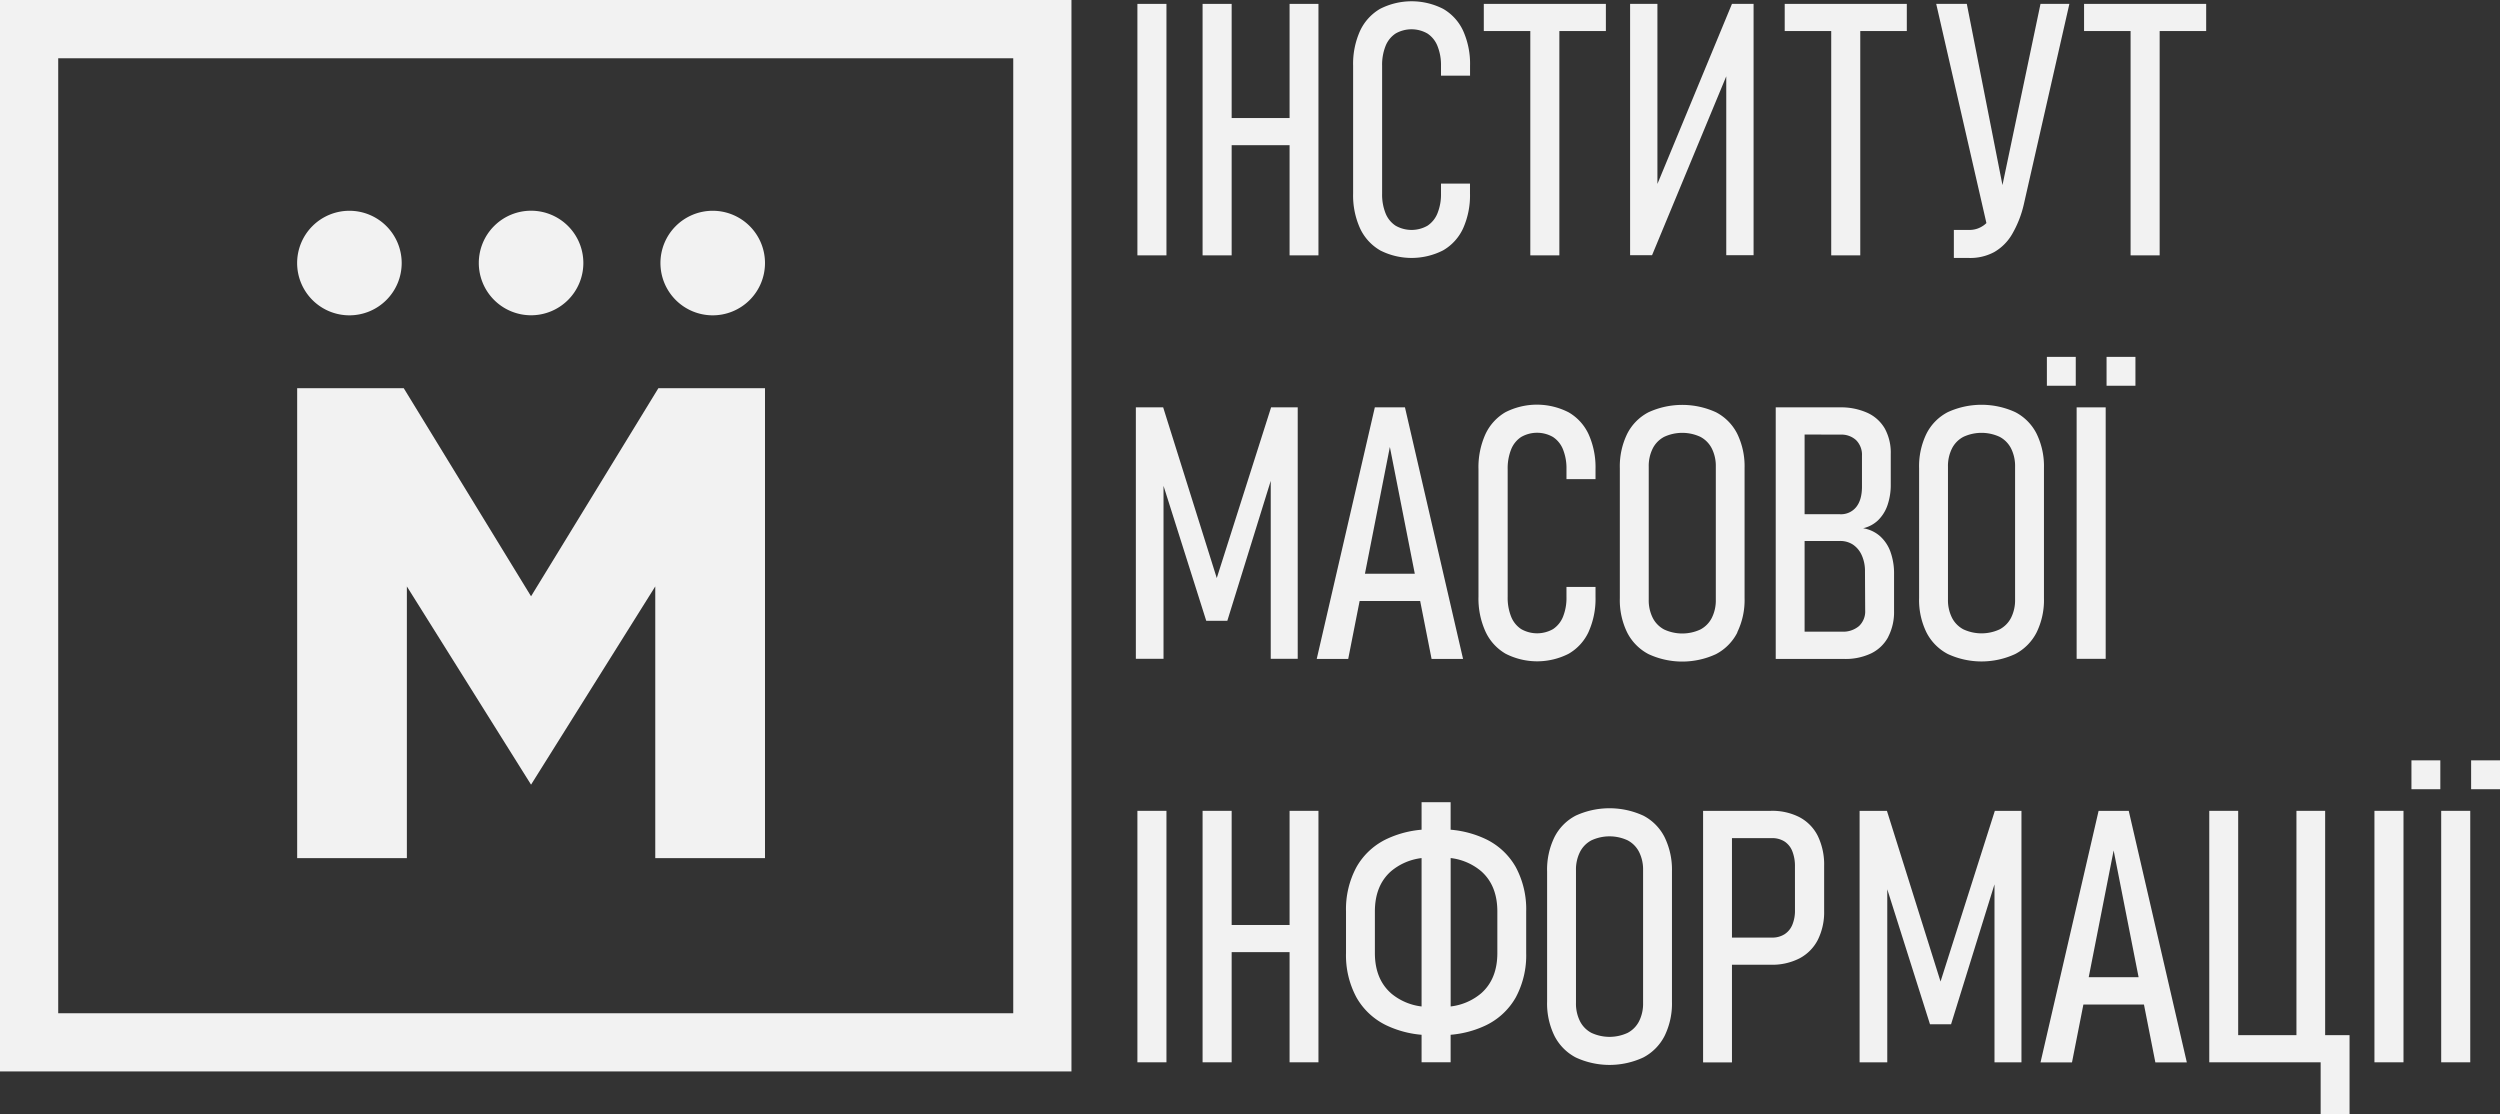
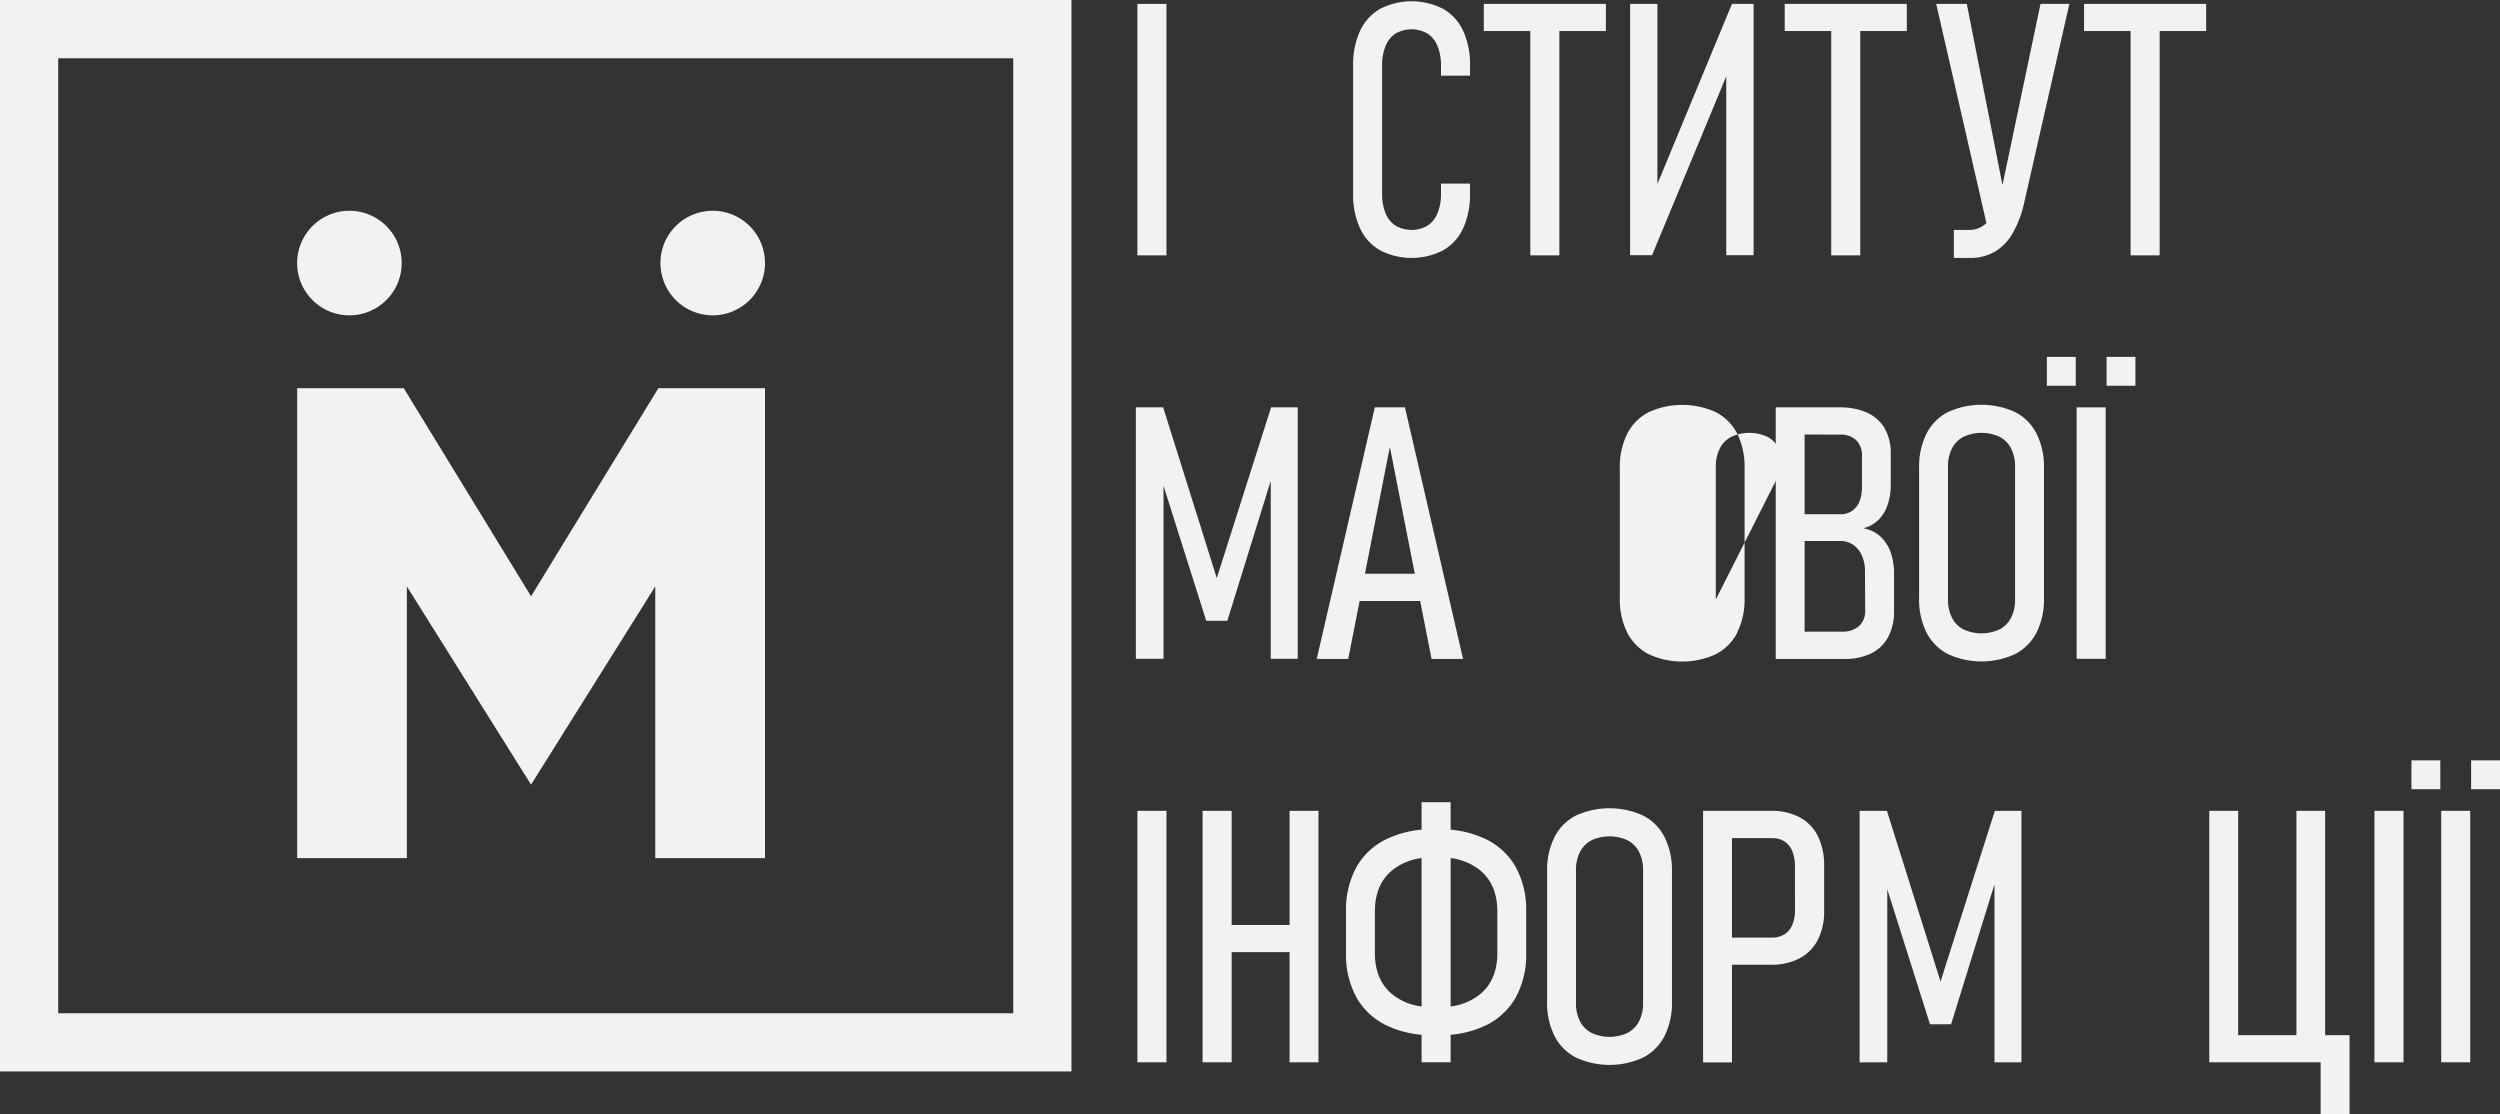
<svg xmlns="http://www.w3.org/2000/svg" viewBox="0 0 854.58 380.92">
  <rect x="0" y="0" width="854.58" height="380.92" fill="#333333" stroke="none" />
  <defs>
    <style>.cls-1{fill:none;}.cls-2{fill:#f2f2f2;}.cls-3{clip-path:url(#clip-path);}</style>
    <clipPath id="clip-path" transform="translate(-25.42 -22.08)">
      <rect class="cls-1" width="900" height="403" />
    </clipPath>
  </defs>
  <title>imi_logo2_2</title>
  <g id="Слой_2" data-name="Слой 2">
    <g id="Слой_1-2" data-name="Слой 1">
      <path class="cls-2" d="M391.68,388.33H25.42V22.08H391.68ZM45.32,368.44H371.78V42H45.32Z" transform="translate(-25.42 -22.08)" />
      <polygon class="cls-2" points="261.5 132.71 261.5 293.33 223.99 293.33 223.99 200.46 181.53 268.22 139.08 200.46 139.08 293.33 101.58 293.33 101.58 132.71 138.02 132.71 181.53 203.83 225.05 132.71 261.5 132.71" />
      <g class="cls-3">
        <path class="cls-2" d="M162.73,112a17.87,17.87,0,1,1-17.87-17.87A17.87,17.87,0,0,1,162.73,112" transform="translate(-25.42 -22.08)" />
        <path class="cls-2" d="M286.92,112a17.87,17.87,0,1,1-17.87-17.87A17.87,17.87,0,0,1,286.92,112" transform="translate(-25.42 -22.08)" />
-         <path class="cls-2" d="M224.83,112A17.87,17.87,0,1,1,207,94.11,17.87,17.87,0,0,1,224.83,112" transform="translate(-25.42 -22.08)" />
        <rect class="cls-2" x="388.8" y="1.33" width="9.93" height="85.96" />
-         <polygon class="cls-2" points="421.02 49.63 440.82 49.63 440.82 87.29 450.69 87.29 450.69 1.33 440.82 1.33 440.82 40.35 421.02 40.35 421.02 1.33 411.08 1.33 411.08 87.29 421.02 87.29 421.02 49.63" />
        <path class="cls-2" d="M497.16,107.65a23.68,23.68,0,0,0,21.58,0,16.73,16.73,0,0,0,6.83-7.54,27.52,27.52,0,0,0,2.34-11.85V84.83H518v3.43A17.2,17.2,0,0,1,516.79,95a9.15,9.15,0,0,1-3.4,4.23,11,11,0,0,1-10.91,0A9.08,9.08,0,0,1,499.05,95a17.21,17.21,0,0,1-1.18-6.71V44.57a17.39,17.39,0,0,1,1.18-6.77,9.08,9.08,0,0,1,3.43-4.26,10.94,10.94,0,0,1,10.88,0,9.09,9.09,0,0,1,3.43,4.26A17.27,17.27,0,0,1,518,44.51v3.43h9.93V44.51a27.53,27.53,0,0,0-2.34-11.85,16.73,16.73,0,0,0-6.83-7.54,23.73,23.73,0,0,0-21.61,0,17,17,0,0,0-6.83,7.54,27.38,27.38,0,0,0-2.36,11.91V88.26a27.22,27.22,0,0,0,2.36,11.85,16.9,16.9,0,0,0,6.86,7.54" transform="translate(-25.42 -22.08)" />
        <polygon class="cls-2" points="523.11 87.29 533.04 87.29 533.04 10.61 548.94 10.61 548.94 1.33 507.21 1.33 507.21 10.61 523.11 10.61 523.11 87.29" />
        <polygon class="cls-2" points="590.09 26.09 590.09 87.23 599.43 87.23 599.43 1.33 592.04 1.33 566.56 62.87 566.56 1.33 557.22 1.33 557.22 87.23 564.73 87.23 590.09 26.09" />
        <polygon class="cls-2" points="625.97 87.29 635.9 87.29 635.9 10.61 651.81 10.61 651.81 1.33 610.07 1.33 610.07 10.61 625.97 10.61 625.97 87.29" />
        <path class="cls-2" d="M703.42,99.17a8.18,8.18,0,0,1-4.85,1.51h-5.26v9.58h5.26a17.23,17.23,0,0,0,8.51-2,16.7,16.7,0,0,0,6.15-6.15,36.2,36.2,0,0,0,4-10.2L732.8,23.41h-9.87l-13,61.94L697.74,23.41H687.28l17.16,74.92a9.22,9.22,0,0,1-1,.84" transform="translate(-25.42 -22.08)" />
        <polygon class="cls-2" points="712.4 10.61 728.3 10.61 728.3 87.29 738.24 87.29 738.24 10.61 754.14 10.61 754.14 1.33 712.4 1.33 712.4 10.61" />
        <polygon class="cls-2" points="397.73 166.07 412.33 212.2 419.54 212.2 434.38 164.37 434.38 225.21 443.6 225.21 443.6 139.25 434.5 139.25 415.93 197.6 397.61 139.25 388.27 139.25 388.27 225.21 397.73 225.21 397.73 166.07" />
        <path class="cls-2" d="M495.38,161.33l-19.86,86h10.76l3.9-19.8h20.7l3.9,19.8h10.76l-19.86-86ZM492,218.2l8.52-43.33,8.52,43.33Z" transform="translate(-25.42 -22.08)" />
-         <path class="cls-2" d="M568.48,238a27.52,27.52,0,0,0,2.34-11.85v-3.43h-9.93v3.43a17.2,17.2,0,0,1-1.18,6.74,9.16,9.16,0,0,1-3.4,4.23,11,11,0,0,1-10.91,0,9.08,9.08,0,0,1-3.43-4.26,17.21,17.21,0,0,1-1.18-6.71V182.49a17.39,17.39,0,0,1,1.18-6.77,9.08,9.08,0,0,1,3.43-4.26,10.94,10.94,0,0,1,10.88,0,9.09,9.09,0,0,1,3.43,4.26,17.27,17.27,0,0,1,1.18,6.71v3.43h9.93v-3.43a27.53,27.53,0,0,0-2.34-11.85,16.73,16.73,0,0,0-6.83-7.54A23.73,23.73,0,0,0,540,163a17,17,0,0,0-6.83,7.54,27.38,27.38,0,0,0-2.36,11.91v43.69A27.22,27.22,0,0,0,533.22,238a16.9,16.9,0,0,0,6.86,7.54,23.68,23.68,0,0,0,21.58,0,16.73,16.73,0,0,0,6.83-7.54" transform="translate(-25.42 -22.08)" />
-         <path class="cls-2" d="M619.26,238.24a25.17,25.17,0,0,0,2.51-11.71V182.08a25.35,25.35,0,0,0-2.51-11.73A16.86,16.86,0,0,0,612,163a27.71,27.71,0,0,0-23.06,0,16.86,16.86,0,0,0-7.3,7.39,25.32,25.32,0,0,0-2.51,11.73v44.46a25.14,25.14,0,0,0,2.51,11.71,17.06,17.06,0,0,0,7.3,7.39,27.41,27.41,0,0,0,23.06,0,17.06,17.06,0,0,0,7.3-7.39m-7.36-11.29a13.37,13.37,0,0,1-1.36,6.27,9.18,9.18,0,0,1-3.93,4,14.71,14.71,0,0,1-12.35,0,9.19,9.19,0,0,1-3.93-4,13.37,13.37,0,0,1-1.36-6.27V181.67a13.37,13.37,0,0,1,1.36-6.27,9.19,9.19,0,0,1,3.93-4,14.71,14.71,0,0,1,12.35,0,9.18,9.18,0,0,1,3.93,4,13.37,13.37,0,0,1,1.36,6.27Z" transform="translate(-25.42 -22.08)" />
+         <path class="cls-2" d="M619.26,238.24a25.17,25.17,0,0,0,2.51-11.71V182.08a25.35,25.35,0,0,0-2.51-11.73A16.86,16.86,0,0,0,612,163a27.71,27.71,0,0,0-23.06,0,16.86,16.86,0,0,0-7.3,7.39,25.32,25.32,0,0,0-2.51,11.73v44.46a25.14,25.14,0,0,0,2.51,11.71,17.06,17.06,0,0,0,7.3,7.39,27.41,27.41,0,0,0,23.06,0,17.06,17.06,0,0,0,7.3-7.39m-7.36-11.29V181.67a13.37,13.37,0,0,1,1.36-6.27,9.19,9.19,0,0,1,3.93-4,14.71,14.71,0,0,1,12.35,0,9.18,9.18,0,0,1,3.93,4,13.37,13.37,0,0,1,1.36,6.27Z" transform="translate(-25.42 -22.08)" />
        <path class="cls-2" d="M670.87,239.78a18.43,18.43,0,0,0,2-8.87V218.38a21.83,21.83,0,0,0-1.24-7.69,13.12,13.12,0,0,0-3.61-5.38,11.57,11.57,0,0,0-5.73-2.66,10.81,10.81,0,0,0,5.11-2.72,13.1,13.1,0,0,0,3.22-5.14,21.34,21.34,0,0,0,1.12-7.21V177.29a17.23,17.23,0,0,0-2-8.66,13.17,13.17,0,0,0-6-5.44,22,22,0,0,0-9.49-1.86H632.42v86h23.41a20.38,20.38,0,0,0,9.25-1.92,13.12,13.12,0,0,0,5.79-5.59m-16.35-69.17a7.4,7.4,0,0,1,5.38,1.89,7.07,7.07,0,0,1,2,5.32v10.58q0,4.55-2,7a6.65,6.65,0,0,1-5.5,2.42H642.29V170.61ZM663,230.73a6.89,6.89,0,0,1-2.1,5.35A8.4,8.4,0,0,1,655,238H642.29V207h12.12a7.94,7.94,0,0,1,4.4,1.24,8.53,8.53,0,0,1,3,3.61,13,13,0,0,1,1.12,5.62Z" transform="translate(-25.42 -22.08)" />
        <path class="cls-2" d="M724.11,182.08a25.35,25.35,0,0,0-2.51-11.73,16.86,16.86,0,0,0-7.3-7.39,27.71,27.71,0,0,0-23.06,0,16.86,16.86,0,0,0-7.3,7.39,25.34,25.34,0,0,0-2.51,11.73v44.46a25.16,25.16,0,0,0,2.51,11.71,17.06,17.06,0,0,0,7.3,7.39,27.41,27.41,0,0,0,23.06,0,17.06,17.06,0,0,0,7.3-7.39,25.17,25.17,0,0,0,2.51-11.71Zm-9.87,44.87a13.37,13.37,0,0,1-1.36,6.27,9.19,9.19,0,0,1-3.93,4,14.71,14.71,0,0,1-12.36,0,9.19,9.19,0,0,1-3.93-4,13.37,13.37,0,0,1-1.36-6.27V181.67a13.37,13.37,0,0,1,1.36-6.27,9.19,9.19,0,0,1,3.93-4,14.71,14.71,0,0,1,12.36,0,9.19,9.19,0,0,1,3.93,4,13.37,13.37,0,0,1,1.36,6.27Z" transform="translate(-25.42 -22.08)" />
        <rect class="cls-2" x="699.69" y="121.99" width="9.87" height="9.87" />
        <rect class="cls-2" x="709.86" y="139.25" width="9.93" height="85.96" />
        <rect class="cls-2" x="720.09" y="121.99" width="9.87" height="9.87" />
        <rect class="cls-2" x="388.8" y="277.17" width="9.93" height="85.96" />
        <polygon class="cls-2" points="440.82 316.19 421.02 316.19 421.02 277.17 411.08 277.17 411.08 363.13 421.02 363.13 421.02 325.47 440.82 325.47 440.82 363.13 450.69 363.13 450.69 277.17 440.82 277.17 440.82 316.19" />
        <path class="cls-2" d="M533,308.77a34.78,34.78,0,0,0-11.71-3.07v-9.4h-9.93v9.4a34.76,34.76,0,0,0-11.7,3.07,23.37,23.37,0,0,0-10.52,9.64,30.31,30.31,0,0,0-3.61,15.25v14.19a30.32,30.32,0,0,0,3.61,15.25,23.37,23.37,0,0,0,10.52,9.63,34.74,34.74,0,0,0,11.7,3.07v9.4h9.93v-9.4A34.73,34.73,0,0,0,533,372.73a23.38,23.38,0,0,0,10.52-9.63,30.34,30.34,0,0,0,3.6-15.25V333.66a30.33,30.33,0,0,0-3.6-15.25A23.38,23.38,0,0,0,533,308.77m-32.1,52.82q-5.5-4.88-5.5-13.74V333.66q0-8.87,5.5-13.74a19.73,19.73,0,0,1,10.46-4.52v50.72a19.73,19.73,0,0,1-10.46-4.52m36.36-13.74q0,8.86-5.5,13.74a19.71,19.71,0,0,1-10.46,4.52V315.39a19.73,19.73,0,0,1,10.46,4.52q5.5,4.88,5.5,13.74Z" transform="translate(-25.42 -22.08)" />
        <path class="cls-2" d="M587.13,300.88a27.71,27.71,0,0,0-23.06,0,16.86,16.86,0,0,0-7.3,7.39A25.32,25.32,0,0,0,554.27,320v44.46a25.14,25.14,0,0,0,2.51,11.71,17.06,17.06,0,0,0,7.3,7.39,27.41,27.41,0,0,0,23.06,0,17.06,17.06,0,0,0,7.3-7.39,25.17,25.17,0,0,0,2.51-11.71V320a25.35,25.35,0,0,0-2.51-11.73,16.86,16.86,0,0,0-7.3-7.39m-.06,64a13.37,13.37,0,0,1-1.36,6.27,9.19,9.19,0,0,1-3.93,4,14.71,14.71,0,0,1-12.36,0,9.19,9.19,0,0,1-3.93-4,13.37,13.37,0,0,1-1.36-6.27V319.59a13.37,13.37,0,0,1,1.36-6.26,9.19,9.19,0,0,1,3.93-4,14.71,14.71,0,0,1,12.36,0,9.19,9.19,0,0,1,3.93,4,13.37,13.37,0,0,1,1.36,6.26Z" transform="translate(-25.42 -22.08)" />
        <path class="cls-2" d="M640.64,301.47a20.41,20.41,0,0,0-9.87-2.22H607.59v86h9.87V351.86h13.3a20.49,20.49,0,0,0,9.81-2.19,14.75,14.75,0,0,0,6.24-6.32,21.24,21.24,0,0,0,2.16-9.93V318.11a22.46,22.46,0,0,0-2.13-10.2,14.65,14.65,0,0,0-6.21-6.44M639,333.18a12.59,12.59,0,0,1-.92,5.06,7,7,0,0,1-2.69,3.22,7.81,7.81,0,0,1-4.26,1.12H617.46v-34h13.66a7.8,7.8,0,0,1,4.26,1.12,7,7,0,0,1,2.69,3.31,13.6,13.6,0,0,1,.92,5.26Z" transform="translate(-25.42 -22.08)" />
        <polygon class="cls-2" points="663.34 335.52 645.01 277.17 635.67 277.17 635.67 363.13 645.13 363.13 645.13 303.99 659.73 350.12 666.94 350.12 681.78 302.29 681.78 363.13 691 363.13 691 277.17 681.9 277.17 663.34 335.52" />
-         <path class="cls-2" d="M742.79,299.25l-19.86,86h10.76l3.9-19.8h20.7l3.9,19.8h10.76l-19.86-86Zm-3.38,56.87,8.52-43.33,8.53,43.33Z" transform="translate(-25.42 -22.08)" />
        <polygon class="cls-2" points="794.81 277.17 785 277.17 785 353.85 765.08 353.85 765.08 277.17 755.2 277.17 755.2 363.13 760.94 363.13 765.08 363.13 785 363.13 793.27 363.13 793.27 380.92 803.15 380.92 803.15 353.85 794.81 353.85 794.81 277.17" />
        <rect class="cls-2" x="811.66" y="277.17" width="9.93" height="85.96" />
        <rect class="cls-2" x="824.31" y="259.91" width="9.87" height="9.87" />
        <rect class="cls-2" x="844.71" y="259.91" width="9.87" height="9.87" />
        <rect class="cls-2" x="834.48" y="277.17" width="9.93" height="85.96" />
      </g>
    </g>
  </g>
</svg>